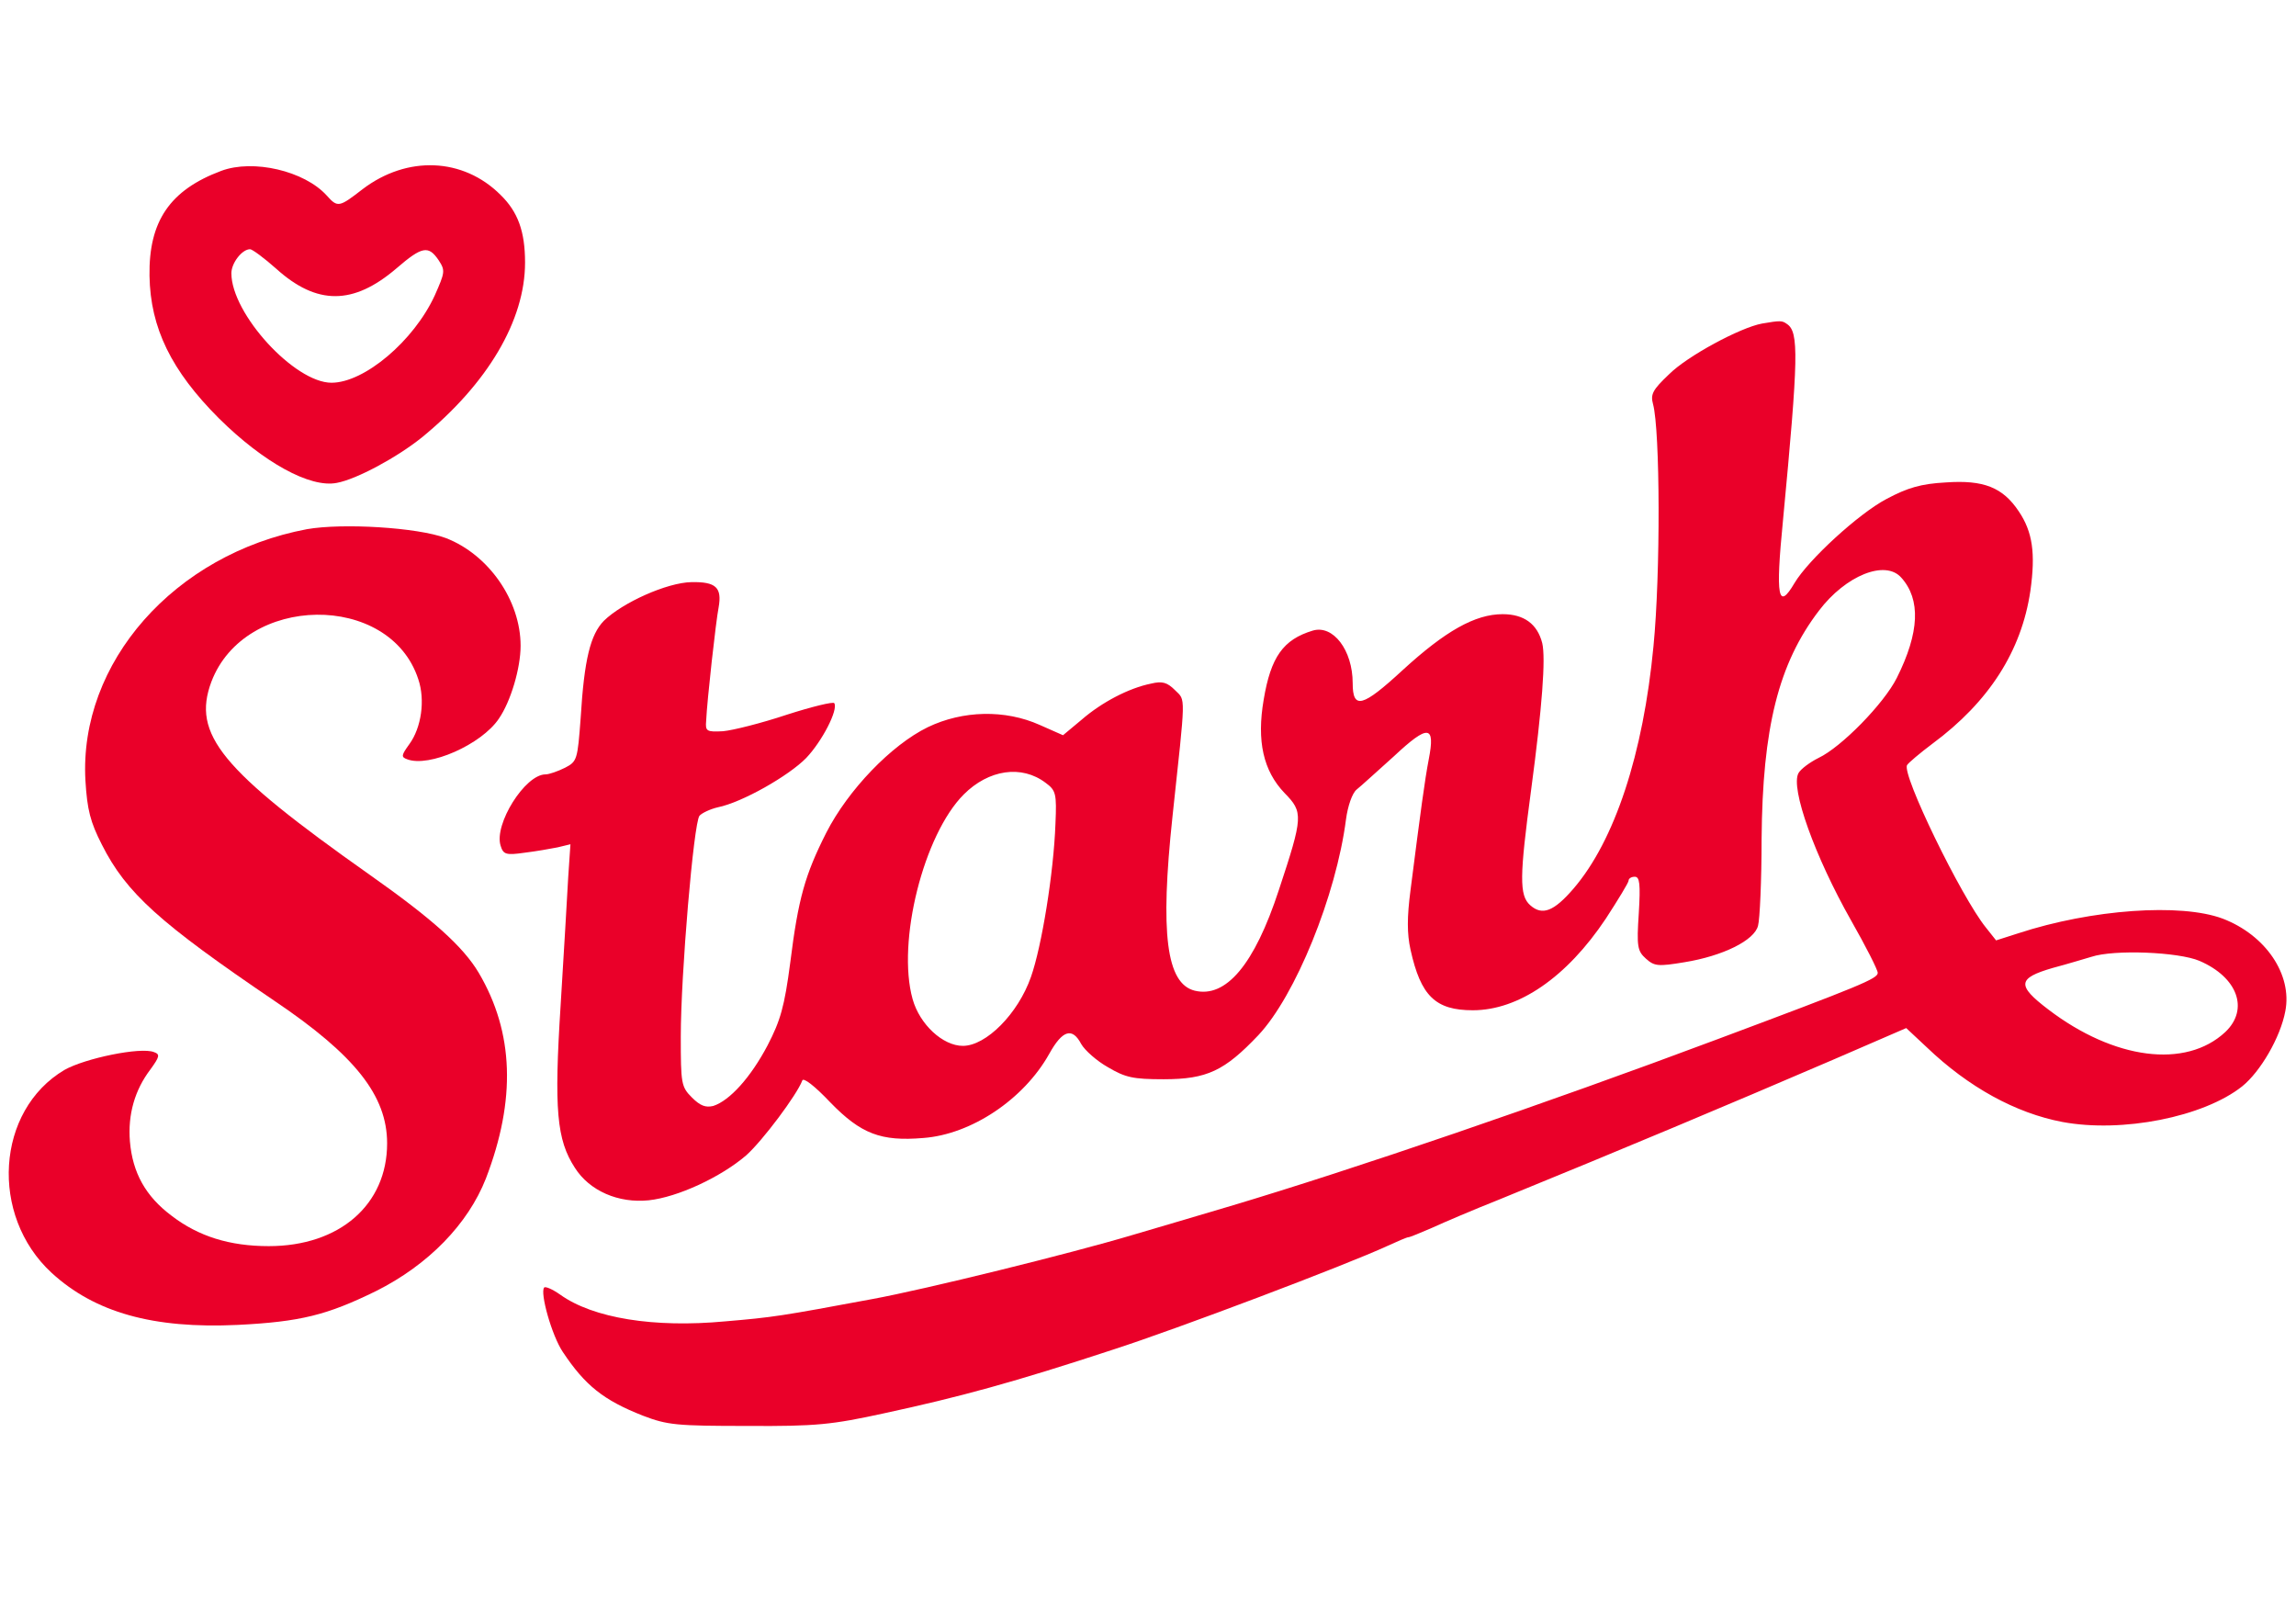
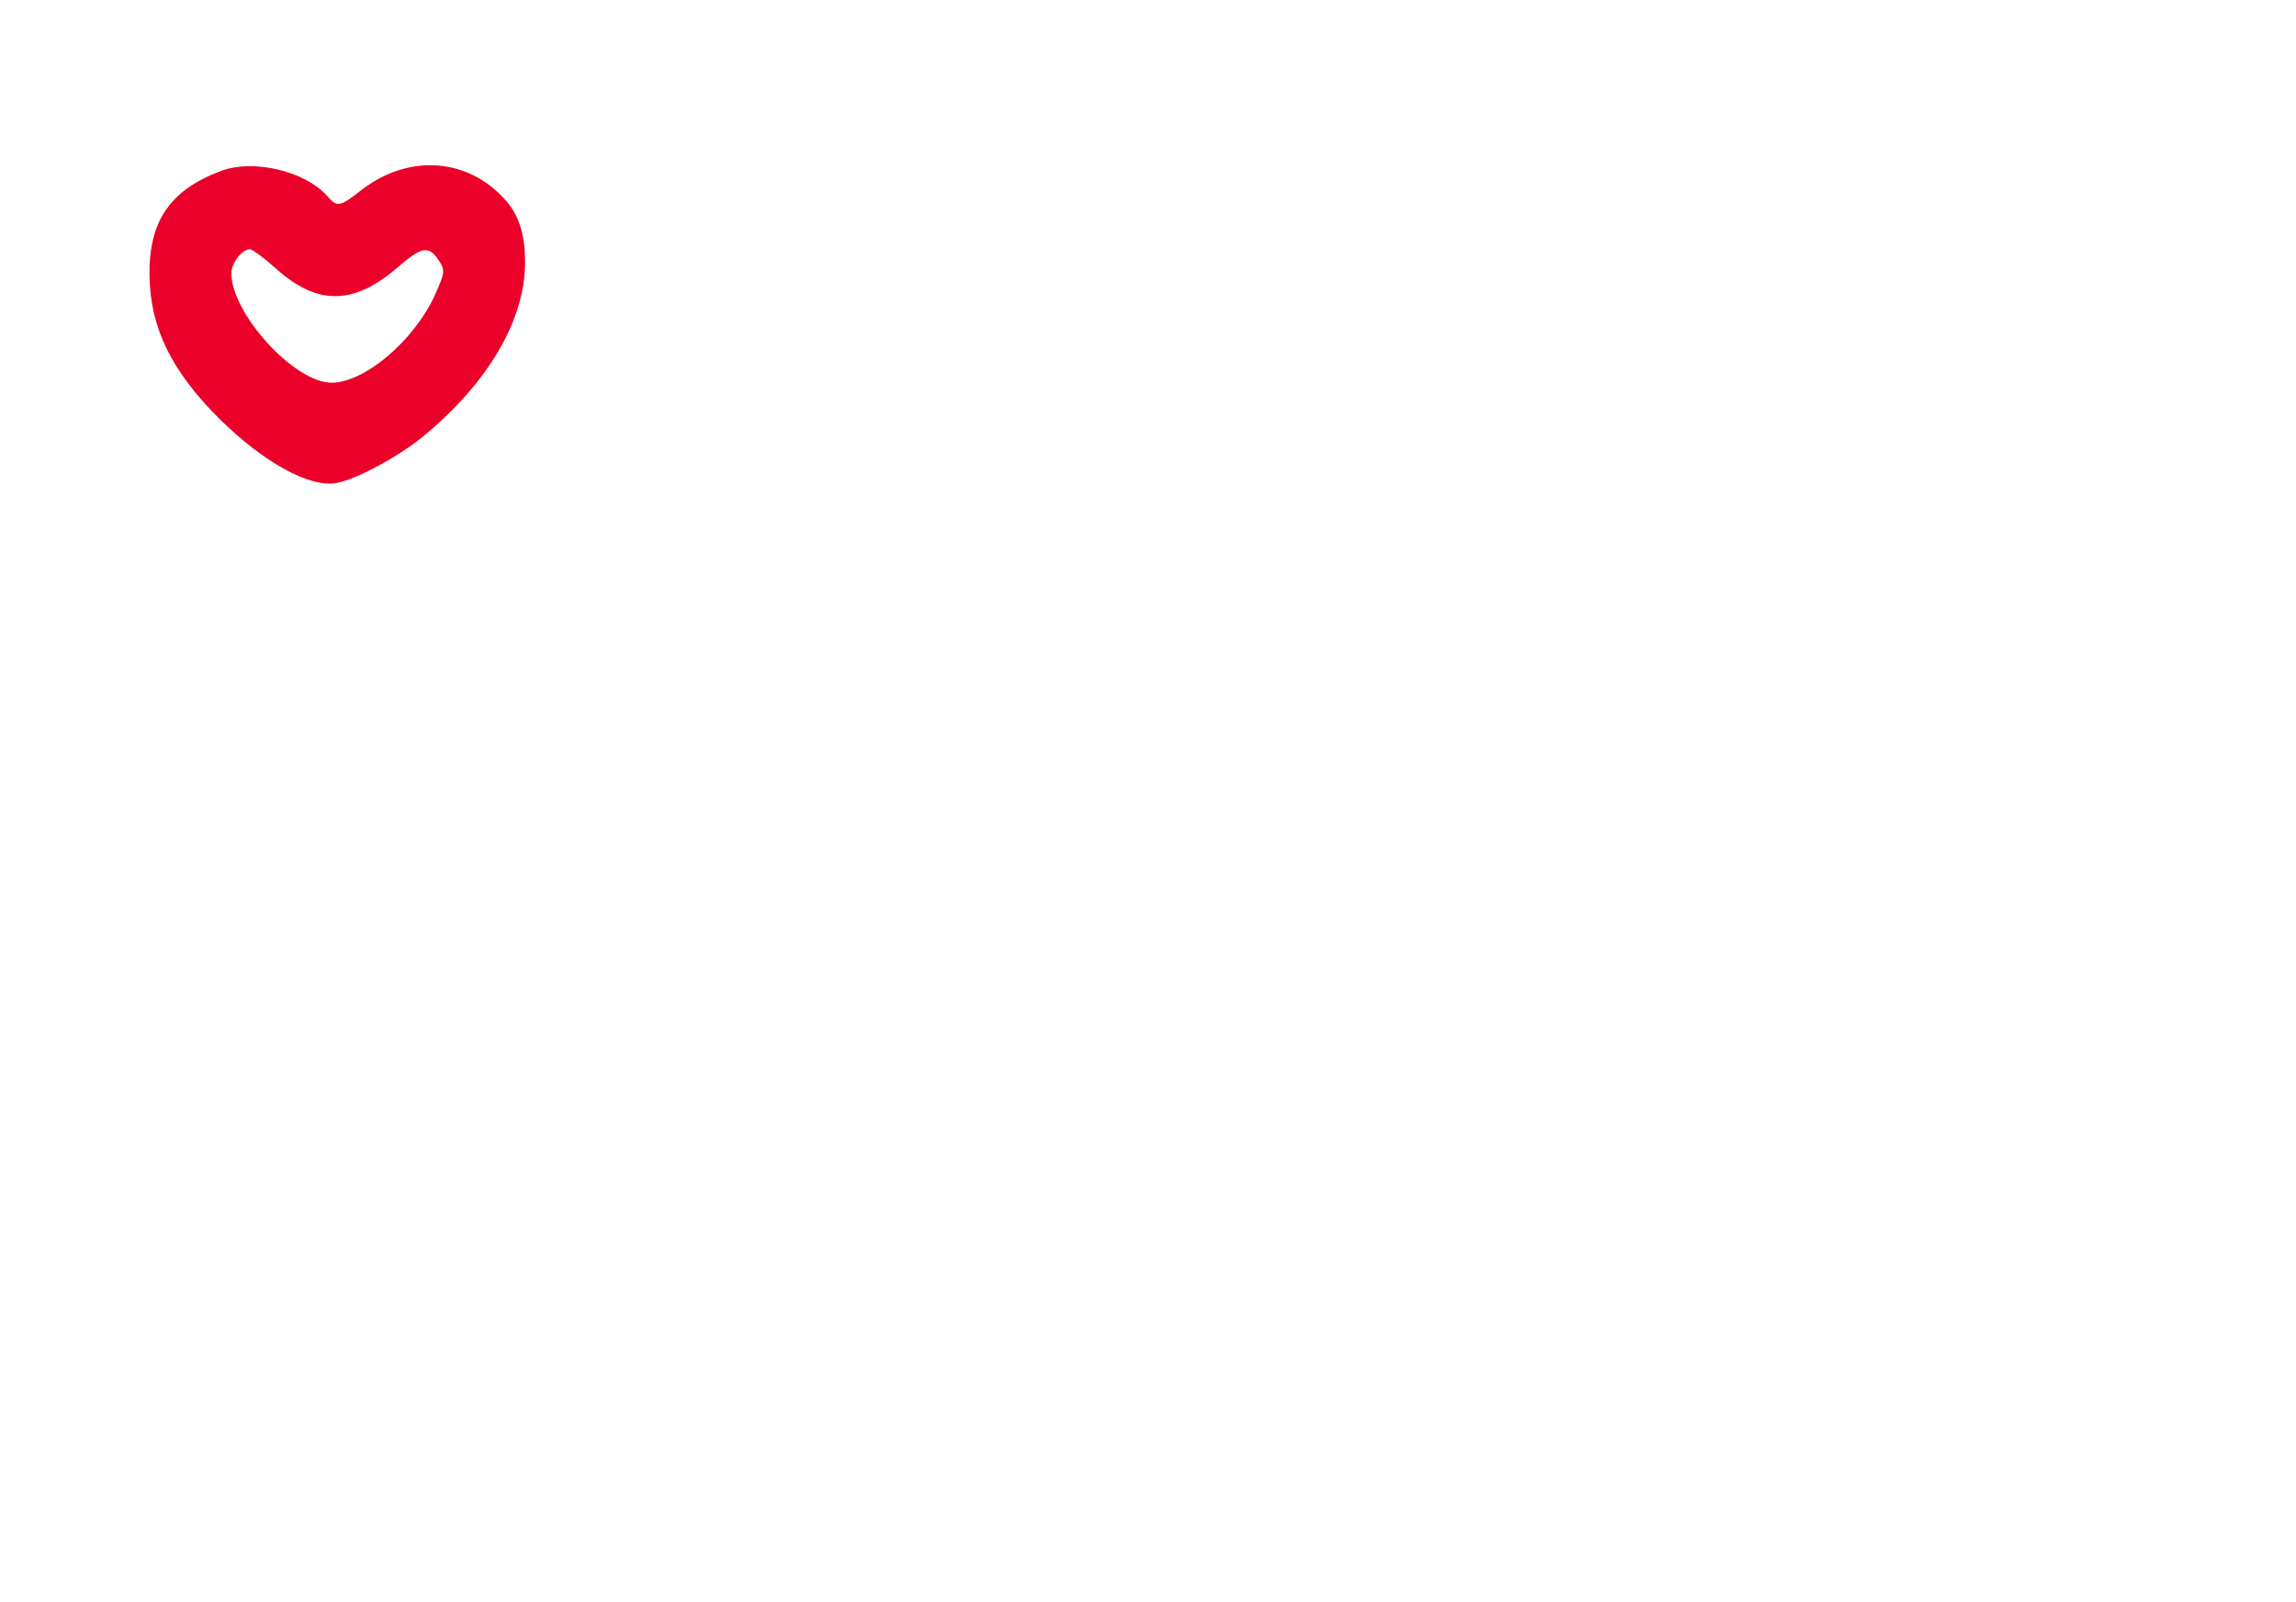
<svg xmlns="http://www.w3.org/2000/svg" version="1.0" width="516pt" height="360pt" viewBox="0 0 516 360" preserveAspectRatio="xMidYMid meet">
  <g transform="translate(0,360) scale(0.1,-0.1)" fill="#EA0029" stroke="none">
-     <path d="M497 3216 c-115 -43 -163 -113 -161 -236 2 -117 49 -213 156 -320 100 -99 205 -157 265 -145 44 8 135 57 191 102 148 121 232 263 232 393 0 70 -16 114 -55 152 -84 84 -210 89 -310 13 -53 -41 -56 -42 -81 -14 -50 55 -165 82 -237 55z m124 -220 c91 -82 173 -82 270 1 58 50 72 52 95 18 15 -23 14 -27 -9 -79 -47 -102 -158 -196 -232 -196 -83 0 -225 155 -225 246 0 23 24 54 42 54 5 0 32 -20 59 -44z" />
-     <path d="M3960 2873 c-49 -9 -168 -73 -209 -114 -37 -35 -42 -45 -36 -67 16 -59 17 -381 1 -544 -23 -242 -87 -437 -180 -545 -44 -51 -70 -61 -97 -37 -25 22 -24 65 2 259 25 187 33 296 25 330 -11 43 -41 65 -89 65 -62 0 -129 -38 -225 -126 -90 -83 -112 -89 -112 -29 0 74 -44 132 -90 118 -66 -20 -94 -59 -110 -155 -16 -93 -1 -160 47 -210 42 -43 42 -52 -13 -218 -55 -168 -119 -243 -189 -226 -64 16 -78 129 -50 391 30 279 30 260 6 284 -18 18 -29 21 -54 15 -50 -10 -111 -42 -156 -81 l-42 -35 -52 23 c-78 35 -173 33 -252 -5 -82 -40 -179 -141 -228 -237 -48 -95 -63 -148 -81 -292 -13 -99 -22 -130 -51 -186 -38 -72 -85 -124 -122 -136 -17 -4 -29 0 -48 19 -24 24 -25 31 -25 137 0 140 29 480 42 496 5 6 24 15 41 19 55 11 160 71 199 111 36 38 72 108 63 123 -2 4 -51 -8 -107 -26 -57 -19 -121 -35 -143 -37 -37 -2 -40 0 -38 23 2 46 22 225 28 255 8 45 -6 58 -61 57 -55 -1 -155 -46 -197 -87 -30 -31 -44 -86 -52 -218 -7 -94 -8 -98 -35 -112 -16 -8 -36 -15 -44 -15 -46 0 -116 -112 -101 -160 6 -20 12 -22 54 -16 25 3 59 9 74 12 l29 7 -5 -74 c-2 -41 -10 -170 -17 -287 -15 -235 -9 -303 32 -366 33 -52 98 -80 166 -73 65 7 162 52 219 101 37 33 114 136 126 168 2 8 28 -12 63 -49 69 -71 114 -88 209 -80 108 8 226 87 283 189 30 54 52 60 72 22 8 -14 35 -38 60 -52 39 -23 56 -27 125 -27 98 0 137 19 213 99 83 88 175 314 197 485 4 30 14 59 24 67 9 7 46 41 84 75 77 72 93 70 78 -7 -9 -47 -18 -114 -41 -294 -8 -61 -8 -98 0 -134 23 -104 56 -136 140 -136 103 0 211 74 299 206 28 43 51 81 51 85 0 5 6 9 14 9 11 0 13 -16 9 -82 -5 -75 -3 -85 16 -102 19 -17 27 -18 87 -8 86 14 157 49 165 82 4 14 8 102 8 195 2 250 38 394 129 513 60 79 149 115 185 74 44 -49 41 -123 -10 -225 -29 -58 -125 -156 -176 -180 -20 -10 -40 -25 -45 -34 -19 -33 37 -188 118 -331 33 -58 60 -111 60 -118 0 -13 -39 -29 -360 -149 -387 -145 -820 -293 -1095 -375 -77 -23 -176 -52 -220 -65 -137 -41 -465 -122 -585 -144 -204 -38 -223 -41 -330 -50 -160 -15 -297 7 -371 60 -17 12 -33 19 -36 16 -10 -11 17 -108 42 -145 50 -75 91 -108 180 -143 55 -21 75 -23 235 -23 155 -1 190 3 305 28 172 37 296 71 515 143 146 47 526 191 617 233 24 11 45 20 48 20 4 0 27 10 53 21 26 12 94 41 152 64 289 118 508 210 750 314 l164 71 46 -43 c94 -90 200 -148 305 -168 134 -25 317 11 404 80 41 33 86 110 97 169 16 82 -44 171 -141 208 -94 35 -294 21 -459 -33 l-50 -16 -23 29 c-55 68 -190 345 -177 365 3 5 29 27 57 48 127 94 200 208 220 343 12 85 5 133 -26 179 -36 54 -79 71 -164 65 -56 -3 -86 -12 -133 -37 -63 -33 -176 -137 -207 -189 -37 -63 -43 -32 -26 140 35 369 36 424 9 442 -11 8 -15 8 -56 1z m-1610 -1032 c23 -17 25 -24 22 -92 -4 -111 -31 -276 -55 -344 -29 -83 -101 -155 -153 -155 -45 0 -97 48 -113 105 -36 129 25 370 115 460 56 56 130 67 184 26z m2593 -400 c86 -37 112 -109 58 -160 -89 -83 -250 -62 -398 51 -71 54 -69 70 10 93 34 9 73 21 87 25 51 17 196 11 243 -9z" />
-     <path d="M690 2411 c-298 -56 -513 -300 -498 -565 4 -66 11 -93 37 -144 55 -109 130 -176 388 -351 181 -122 253 -213 253 -320 0 -138 -107 -231 -266 -231 -88 0 -158 22 -218 68 -59 44 -88 97 -94 167 -5 61 11 116 46 162 21 29 22 34 8 39 -30 12 -155 -14 -201 -40 -154 -91 -169 -327 -29 -456 97 -89 228 -126 418 -117 141 7 201 22 311 76 118 59 207 151 247 253 68 177 63 328 -16 462 -35 59 -104 121 -246 221 -333 235 -399 315 -355 433 75 198 401 202 465 6 16 -47 7 -109 -20 -146 -18 -25 -19 -29 -5 -34 49 -19 167 33 206 91 27 39 49 114 49 164 0 102 -72 205 -168 242 -64 24 -232 34 -312 20z" />
+     <path d="M497 3216 c-115 -43 -163 -113 -161 -236 2 -117 49 -213 156 -320 100 -99 205 -157 265 -145 44 8 135 57 191 102 148 121 232 263 232 393 0 70 -16 114 -55 152 -84 84 -210 89 -310 13 -53 -41 -56 -42 -81 -14 -50 55 -165 82 -237 55m124 -220 c91 -82 173 -82 270 1 58 50 72 52 95 18 15 -23 14 -27 -9 -79 -47 -102 -158 -196 -232 -196 -83 0 -225 155 -225 246 0 23 24 54 42 54 5 0 32 -20 59 -44z" />
  </g>
</svg>